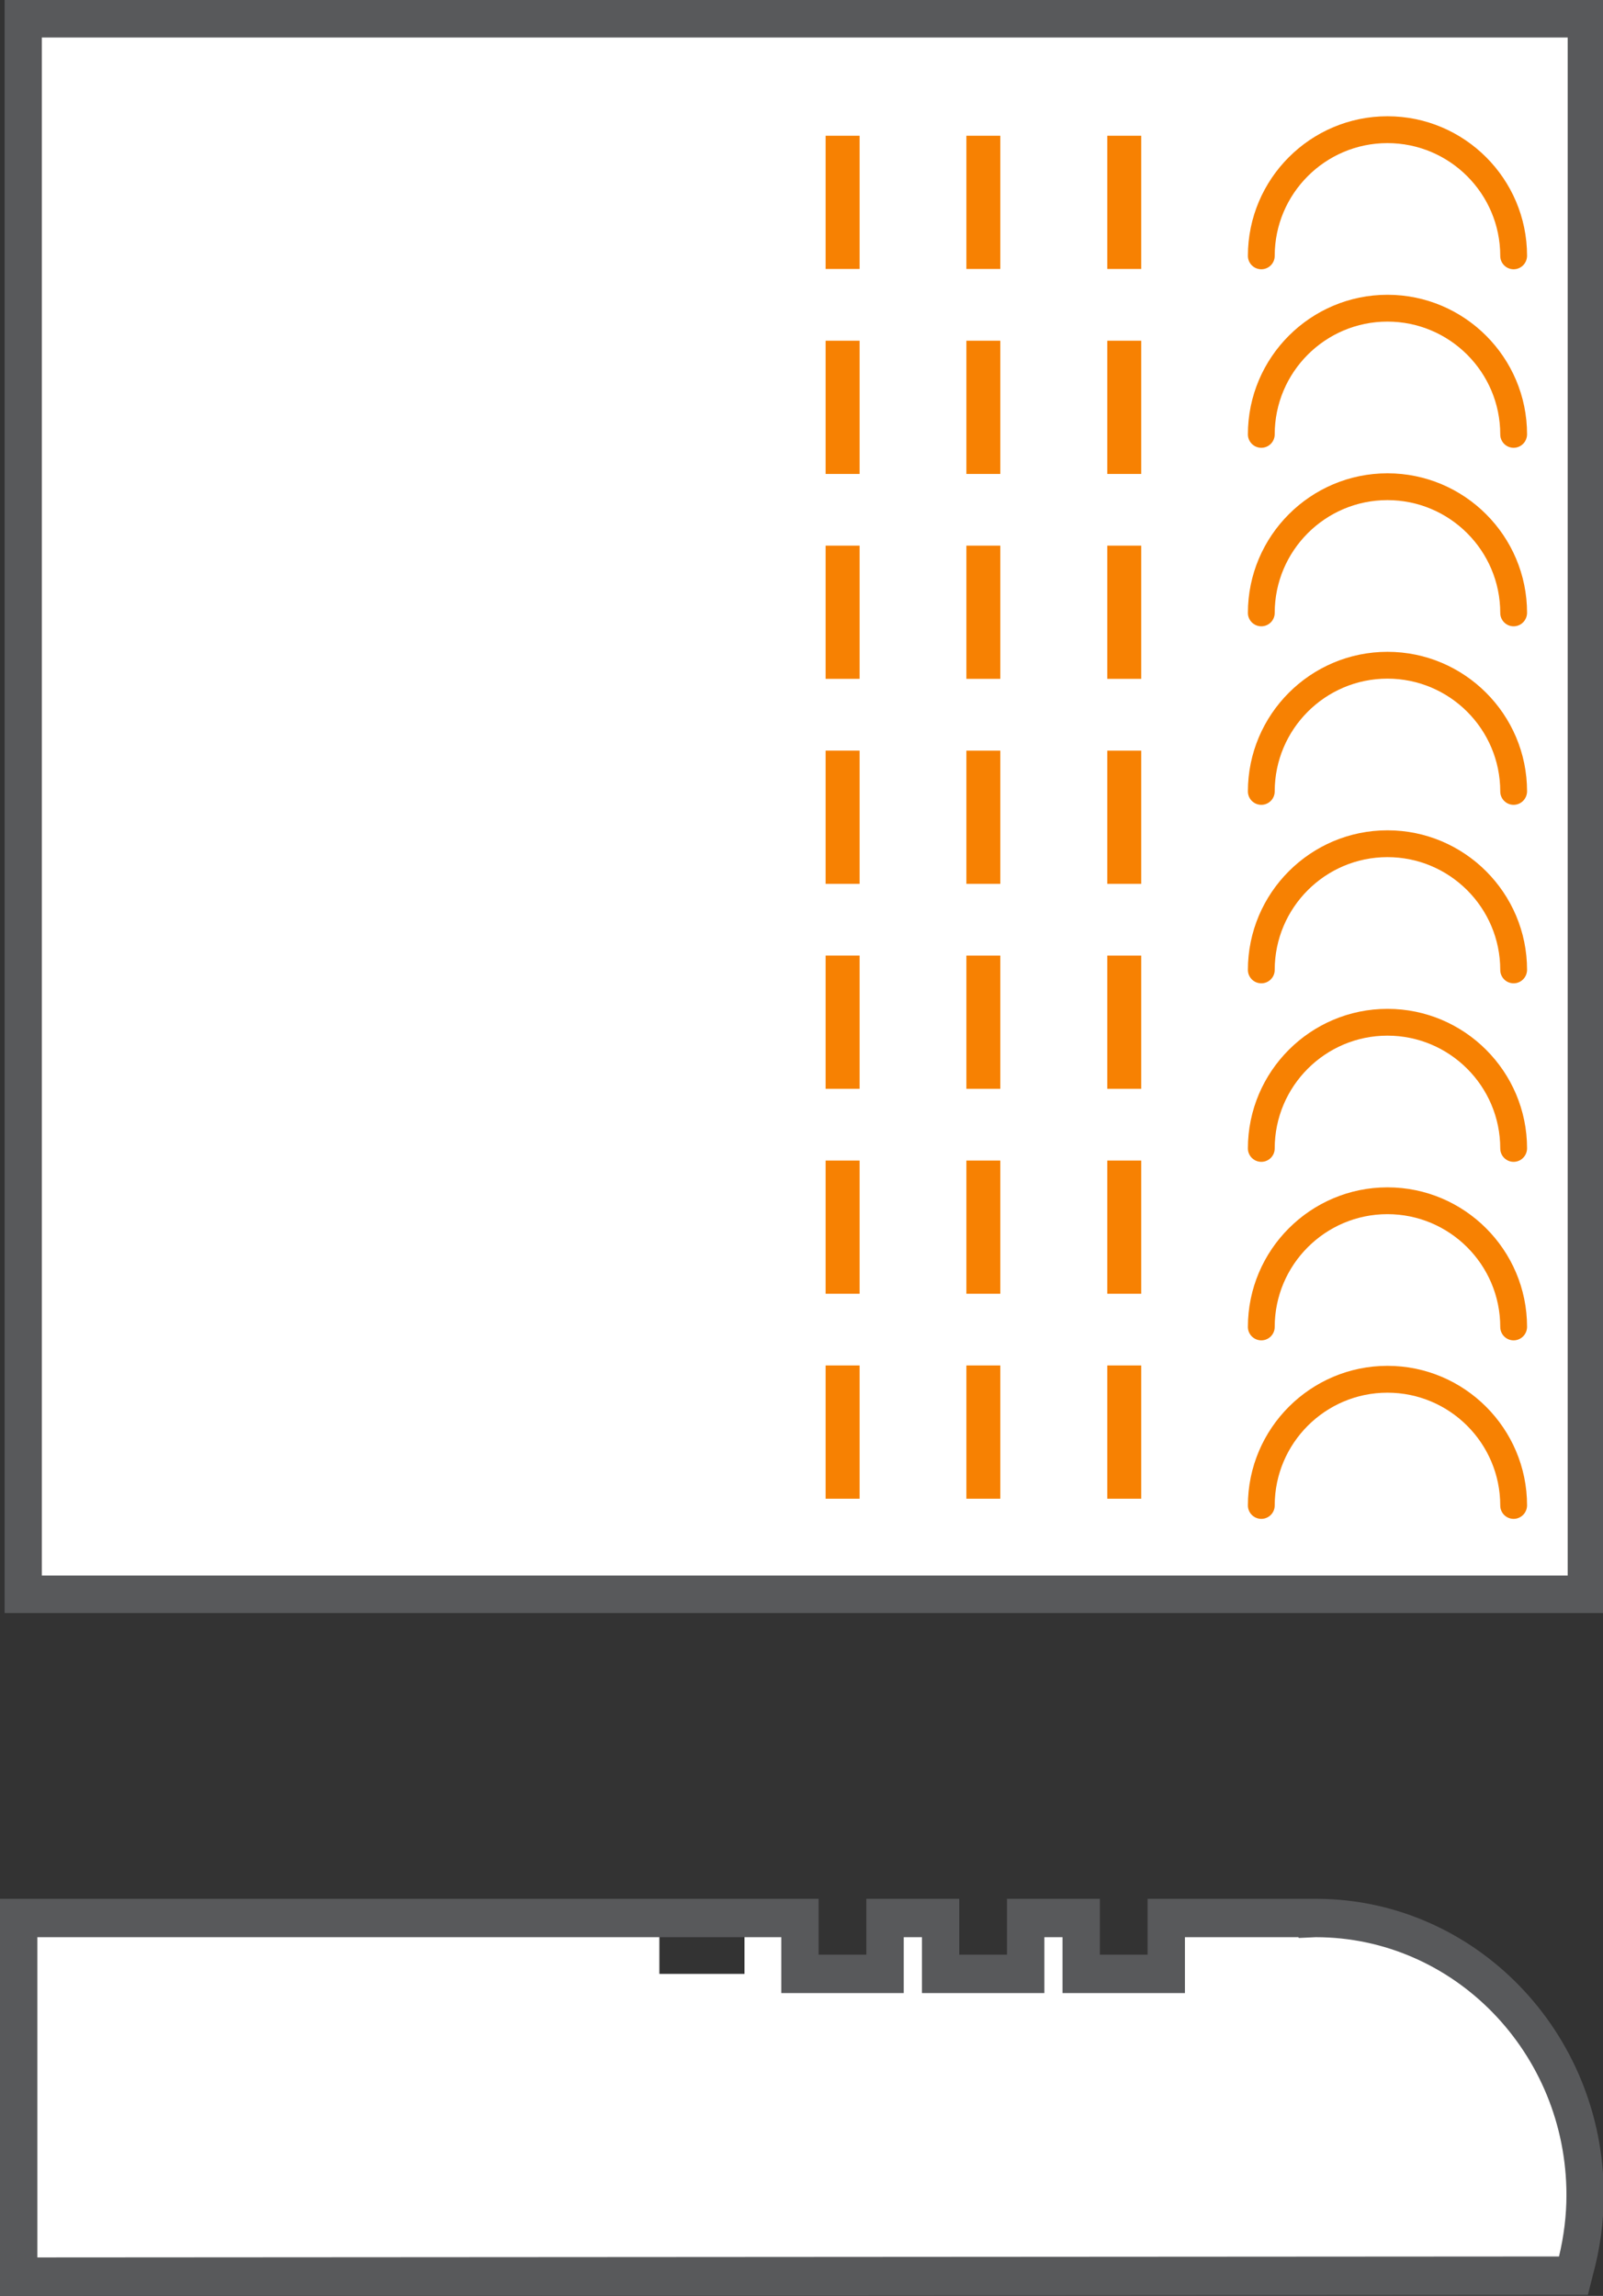
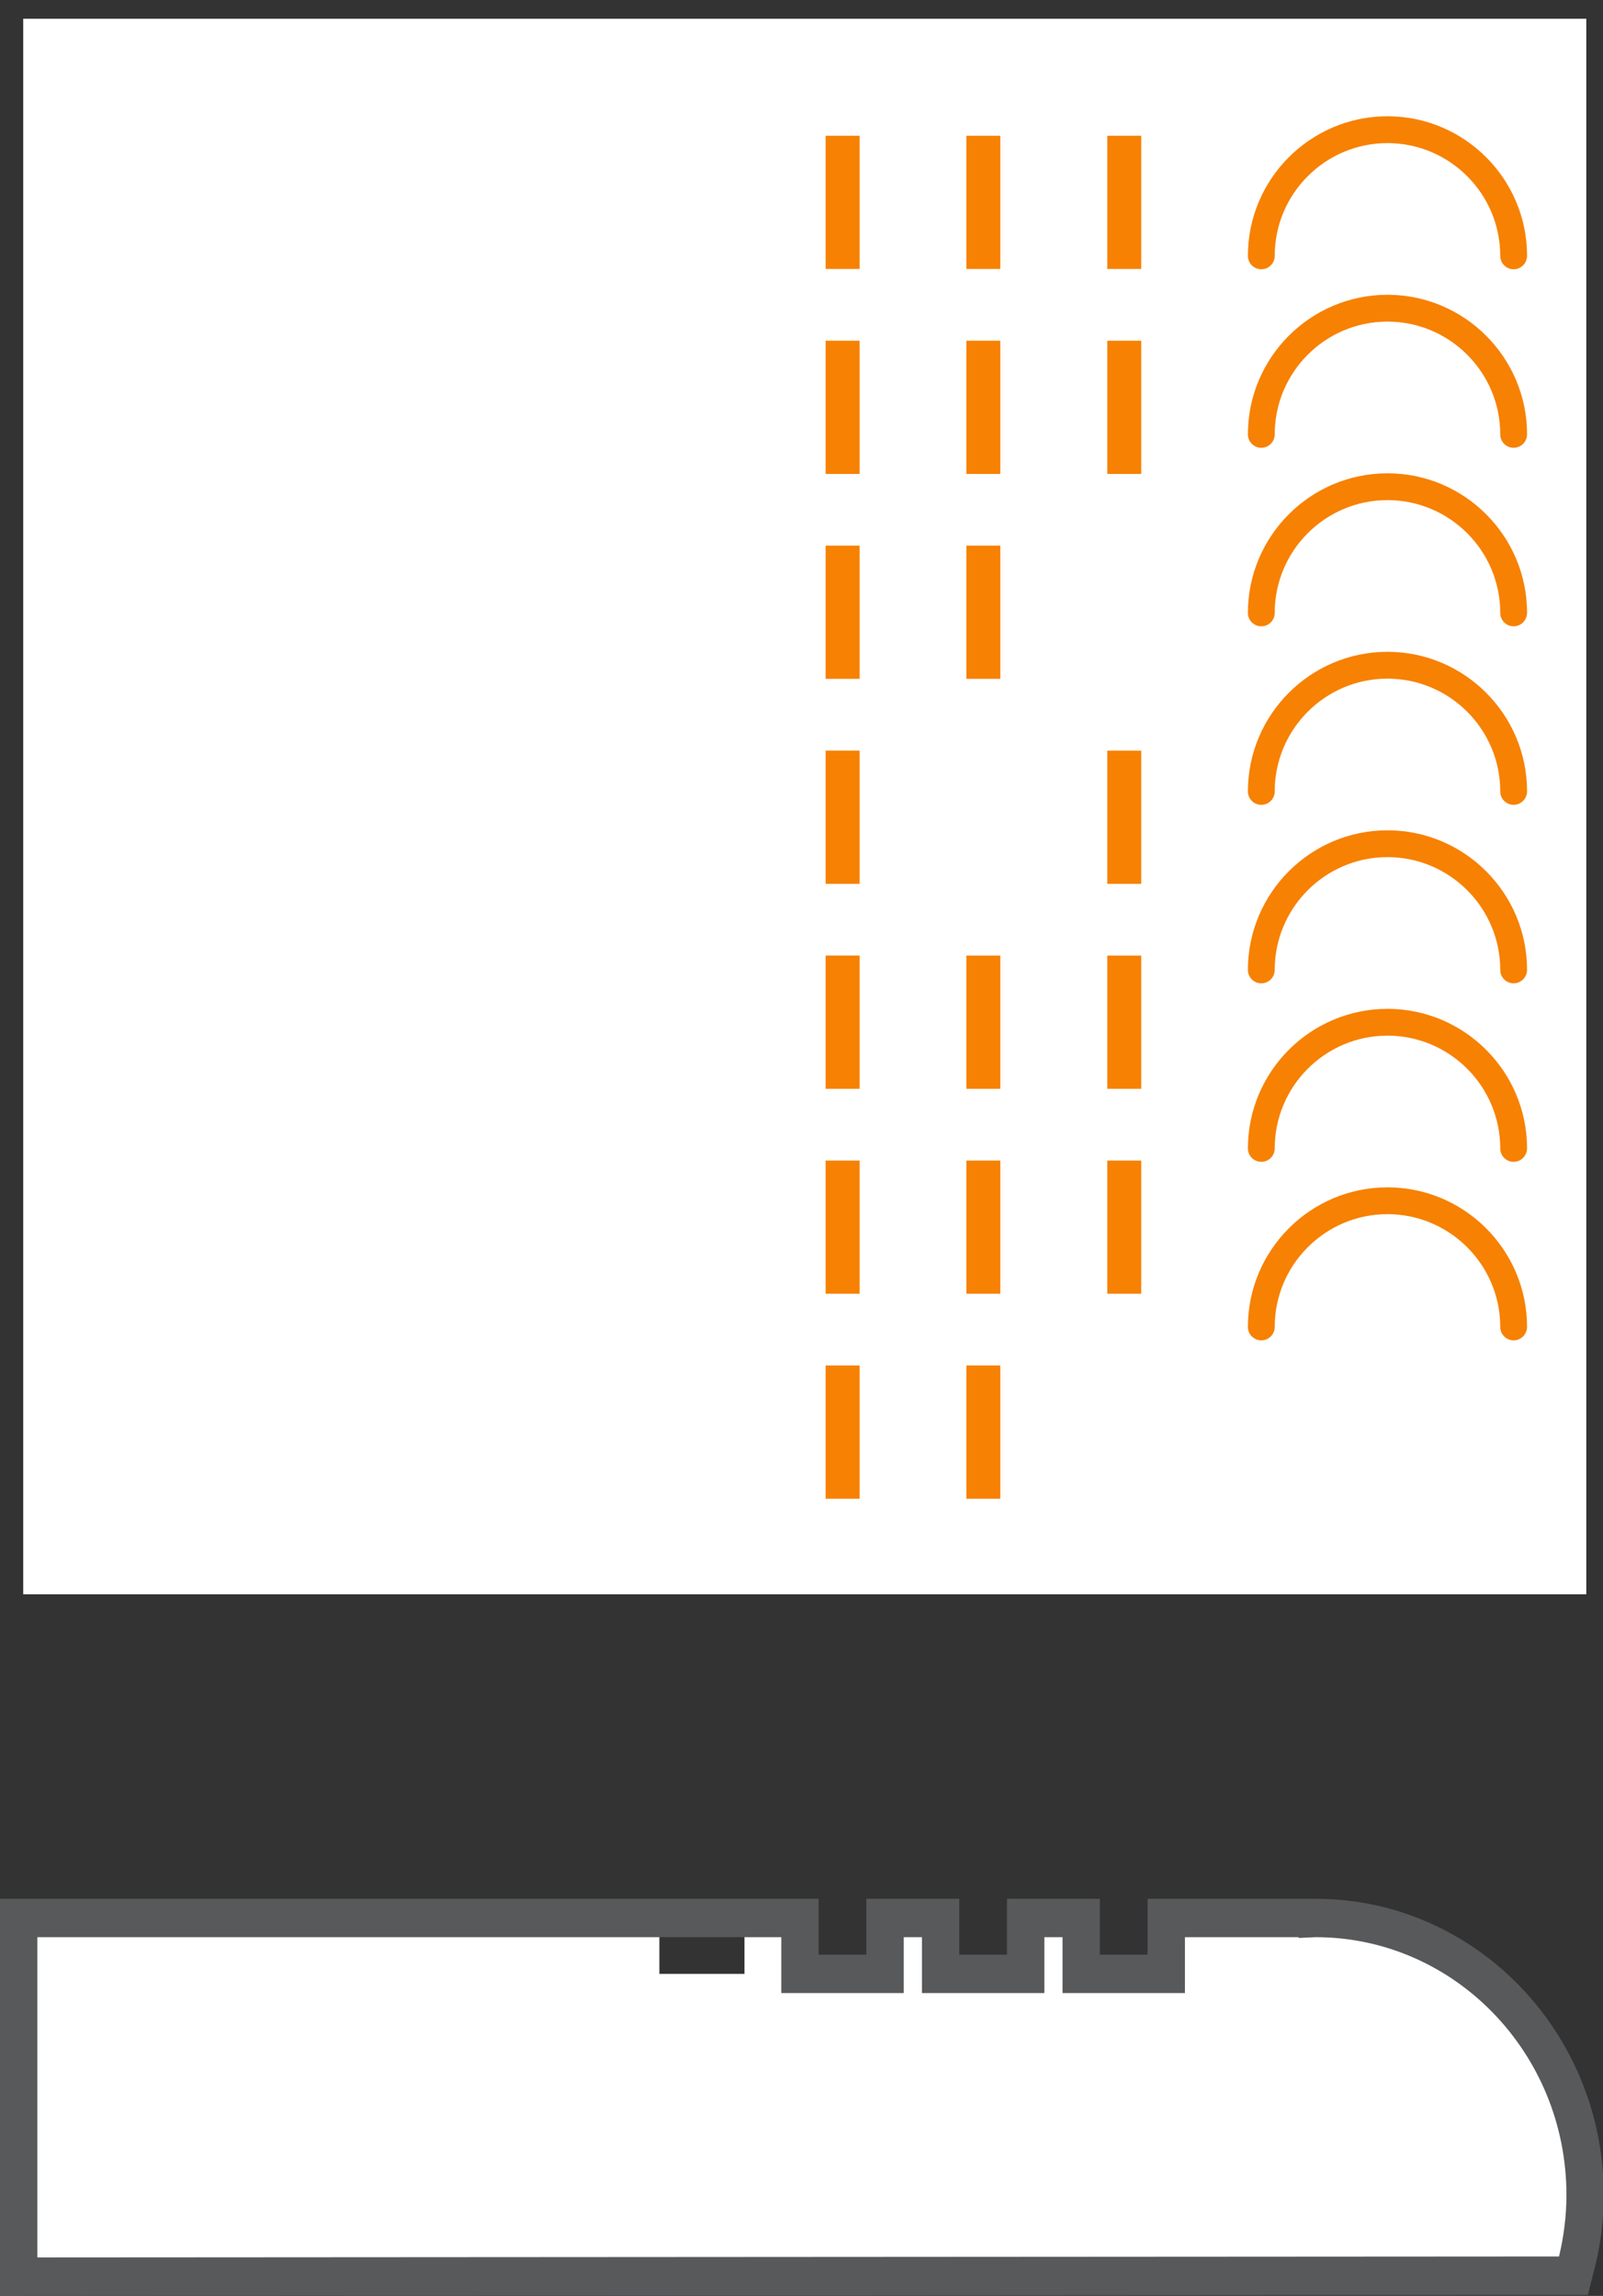
<svg xmlns="http://www.w3.org/2000/svg" version="1.1" id="Layer_1" x="0px" y="0px" width="52.667px" height="75.416px" viewBox="0 0 52.667 75.416" enable-background="new 0 0 52.667 75.416" xml:space="preserve">
  <rect x="0" y="0" width="52.667" height="75.416" fill="#333333" stroke="none" />
  <g>
    <rect x="0.763" y="0.616" fill="#FFFFFF" width="51.355" height="51.753" />
-     <path fill="#58595B" d="M52.731,52.985H0.152V0h52.579V52.985z M1.375,51.753h50.132V1.232H1.375V51.753z" />
  </g>
  <g>
    <g>
      <rect x="27.126" y="4.459" fill="#F78102" width="1.117" height="4.376" />
    </g>
    <g>
      <rect x="27.126" y="11.192" fill="#F78102" width="1.117" height="4.376" />
    </g>
    <g>
      <rect x="27.126" y="17.923" fill="#F78102" width="1.117" height="4.376" />
    </g>
    <g>
      <rect x="27.126" y="24.656" fill="#F78102" width="1.117" height="4.377" />
    </g>
    <g>
      <rect x="27.126" y="31.388" fill="#F78102" width="1.117" height="4.377" />
    </g>
    <g>
      <rect x="27.126" y="38.122" fill="#F78102" width="1.117" height="4.375" />
    </g>
    <g>
      <rect x="27.126" y="44.853" fill="#F78102" width="1.117" height="4.377" />
    </g>
  </g>
  <g>
    <g>
      <rect x="31.751" y="4.459" fill="#F78102" width="1.115" height="4.376" />
    </g>
    <g>
      <rect x="31.751" y="11.192" fill="#F78102" width="1.115" height="4.376" />
    </g>
    <g>
      <rect x="31.751" y="17.923" fill="#F78102" width="1.115" height="4.376" />
    </g>
    <g>
-       <rect x="31.751" y="24.657" fill="#F78102" width="1.115" height="4.376" />
-     </g>
+       </g>
    <g>
      <rect x="31.751" y="31.389" fill="#F78102" width="1.115" height="4.376" />
    </g>
    <g>
      <rect x="31.751" y="38.122" fill="#F78102" width="1.115" height="4.375" />
    </g>
    <g>
      <rect x="31.751" y="44.853" fill="#F78102" width="1.115" height="4.377" />
    </g>
  </g>
  <g>
    <g>
      <rect x="36.38" y="4.459" fill="#F78102" width="1.115" height="4.376" />
    </g>
    <g>
      <rect x="36.38" y="11.192" fill="#F78102" width="1.115" height="4.376" />
    </g>
    <g>
-       <rect x="36.38" y="17.923" fill="#F78102" width="1.115" height="4.376" />
-     </g>
+       </g>
    <g>
      <rect x="36.38" y="24.657" fill="#F78102" width="1.115" height="4.376" />
    </g>
    <g>
      <rect x="36.38" y="31.389" fill="#F78102" width="1.115" height="4.376" />
    </g>
    <g>
      <rect x="36.38" y="38.122" fill="#F78102" width="1.115" height="4.375" />
    </g>
    <g>
-       <rect x="36.38" y="44.853" fill="#F78102" width="1.115" height="4.377" />
-     </g>
+       </g>
  </g>
  <g>
    <path fill="#FFFFFF" d="M43.229,63.002c-0.083,0-0.163,0.011-0.246,0.015l-0.01-0.015H38.32v1.836h-2.797v-1.836h-1.822v1.836   h-2.798v-1.836H29.08v1.836h-2.795v-1.836H24.46v1.836h-2.796v-1.836H0.614v11.781l34.15-0.021l16.933-0.012l0.045-0.178   c0.215-0.785,0.34-1.612,0.34-2.47C52.082,67.077,48.119,63.002,43.229,63.002z" />
    <path fill="#58595B" d="M0,75.416V62.372h22.276h1.569h3.051v1.836h1.568v-1.836h3.053v1.836h1.568v-1.836h3.052v1.836h1.567   v-1.836h5.584c5.19,0.033,9.404,4.386,9.404,9.73c0,0.877-0.121,1.767-0.361,2.643l-0.16,0.637L0,75.416z M1.228,63.633v10.519   l49.994-0.031c0.162-0.678,0.244-1.352,0.244-2.018c0-4.67-3.694-8.47-8.237-8.47l-0.556,0.025l-0.016-0.025h-3.726v1.836H34.91   v-1.836h-0.597v1.836h-4.022v-1.836h-0.598v1.836H25.67v-1.836h-0.597H21.05H1.228z" />
  </g>
  <g>
    <g>
      <path fill="#F78102" d="M49.73,8.845c-0.243,0-0.439-0.197-0.439-0.439c0-2.043-1.662-3.705-3.707-3.705    c-2.041,0-3.703,1.662-3.703,3.705c0,0.243-0.197,0.439-0.44,0.439S41,8.648,41,8.405c0-2.529,2.058-4.586,4.586-4.586    s4.586,2.057,4.586,4.586C50.169,8.648,49.973,8.845,49.73,8.845z" />
    </g>
    <g>
      <path fill="#F78102" d="M49.73,14.709c-0.243,0-0.439-0.197-0.439-0.44c0-2.043-1.662-3.705-3.707-3.705    c-2.041,0-3.703,1.662-3.703,3.705c0,0.243-0.197,0.44-0.44,0.44S41,14.512,41,14.269c0-2.529,2.058-4.586,4.586-4.586    s4.586,2.057,4.586,4.586C50.169,14.512,49.973,14.709,49.73,14.709z" />
    </g>
    <g>
      <path fill="#F78102" d="M49.73,20.573c-0.243,0-0.439-0.197-0.439-0.44c0-2.043-1.662-3.705-3.707-3.705    c-2.041,0-3.703,1.662-3.703,3.705c0,0.243-0.197,0.44-0.44,0.44S41,20.376,41,20.133c0-2.529,2.058-4.586,4.586-4.586    s4.586,2.057,4.586,4.586C50.169,20.375,49.973,20.573,49.73,20.573z" />
    </g>
    <g>
      <path fill="#F78102" d="M49.73,26.437c-0.243,0-0.439-0.197-0.439-0.44c0-2.043-1.662-3.705-3.707-3.705    c-2.041,0-3.703,1.662-3.703,3.705c0,0.243-0.197,0.44-0.44,0.44S41,26.24,41,25.997c0-2.529,2.058-4.586,4.586-4.586    s4.586,2.057,4.586,4.586C50.169,26.239,49.973,26.437,49.73,26.437z" />
    </g>
    <g>
      <path fill="#F78102" d="M49.73,32.3c-0.243,0-0.439-0.197-0.439-0.44c0-2.043-1.662-3.705-3.707-3.705    c-2.041,0-3.703,1.662-3.703,3.705c0,0.243-0.197,0.44-0.44,0.44S41,32.103,41,31.86c0-2.529,2.058-4.586,4.586-4.586    s4.586,2.057,4.586,4.586C50.169,32.103,49.973,32.3,49.73,32.3z" />
    </g>
    <g>
      <path fill="#F78102" d="M49.73,38.164c-0.243,0-0.439-0.197-0.439-0.44c0-2.043-1.662-3.705-3.707-3.705    c-2.041,0-3.703,1.662-3.703,3.705c0,0.243-0.197,0.44-0.44,0.44S41,37.967,41,37.724c0-2.528,2.058-4.585,4.586-4.585    s4.586,2.057,4.586,4.585C50.169,37.966,49.973,38.164,49.73,38.164z" />
    </g>
    <g>
      <path fill="#F78102" d="M49.73,44.028c-0.243,0-0.439-0.197-0.439-0.44c0-2.043-1.662-3.705-3.707-3.705    c-2.041,0-3.703,1.662-3.703,3.705c0,0.243-0.197,0.44-0.44,0.44S41,43.831,41,43.588c0-2.528,2.058-4.586,4.586-4.586    s4.586,2.058,4.586,4.586C50.169,43.831,49.973,44.028,49.73,44.028z" />
    </g>
    <g>
-       <path fill="#F78102" d="M49.73,49.892c-0.243,0-0.439-0.197-0.439-0.439c0-2.044-1.662-3.706-3.707-3.706    c-2.041,0-3.703,1.662-3.703,3.706c0,0.242-0.197,0.439-0.44,0.439S41,49.694,41,49.452c0-2.529,2.058-4.587,4.586-4.587    s4.586,2.058,4.586,4.587C50.169,49.694,49.973,49.892,49.73,49.892z" />
-     </g>
+       </g>
  </g>
</svg>